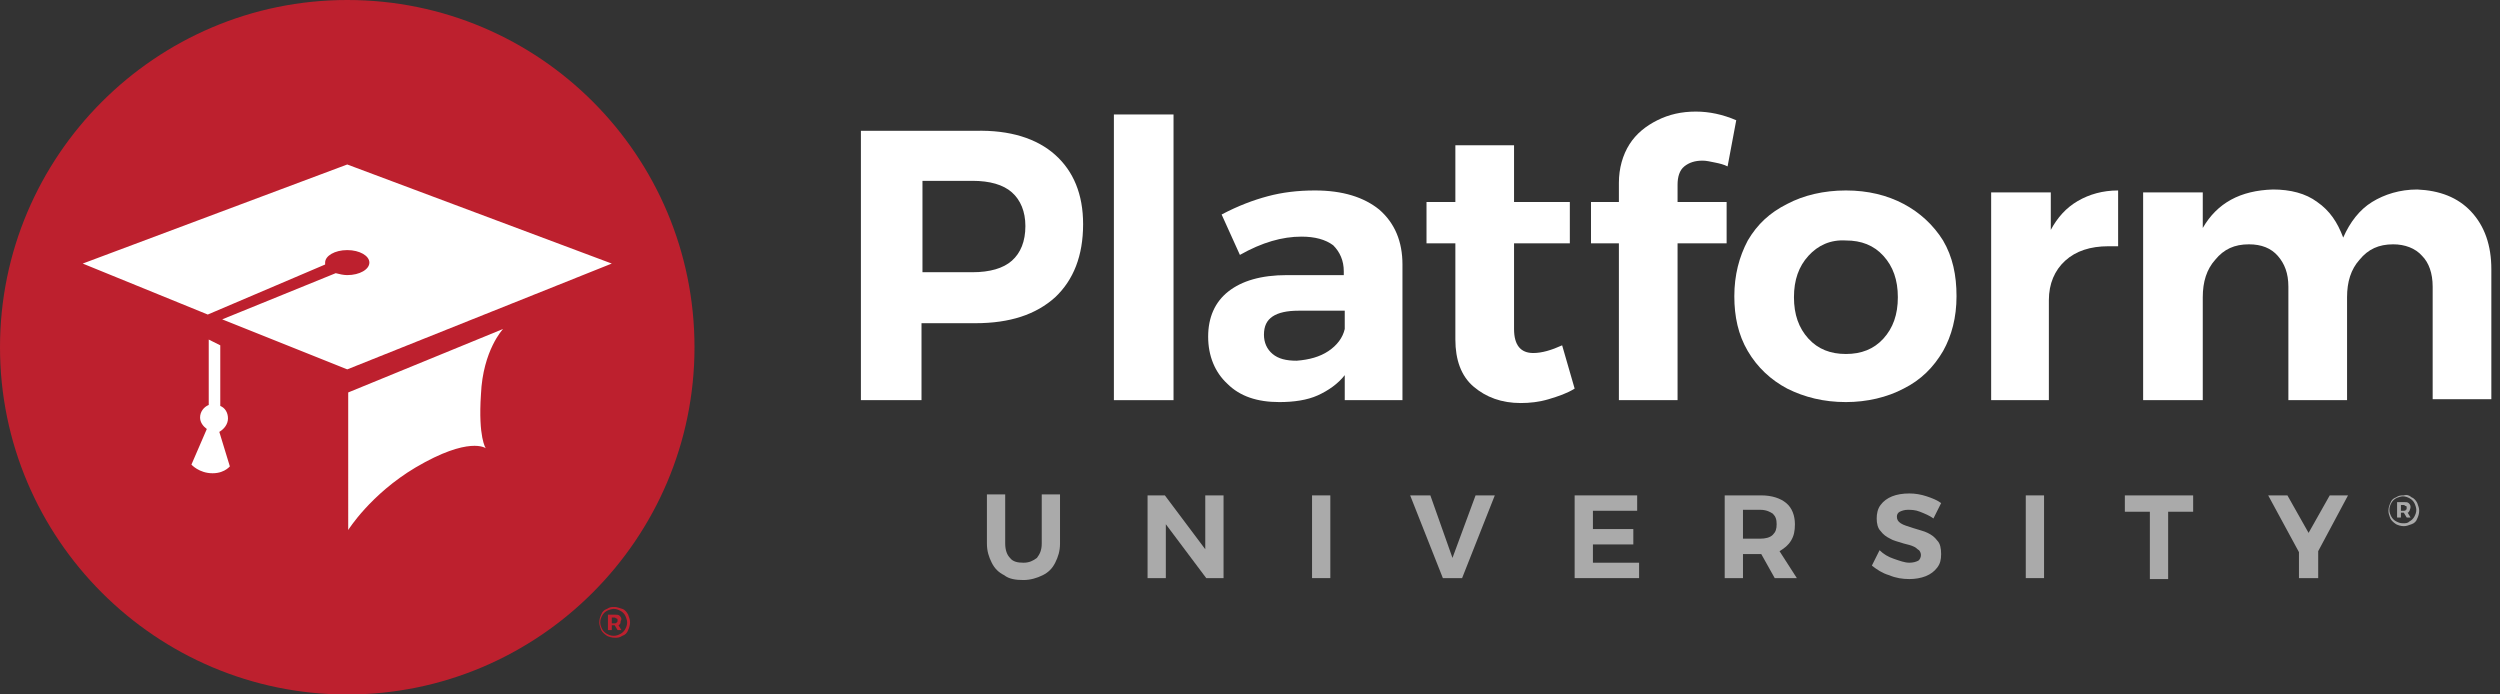
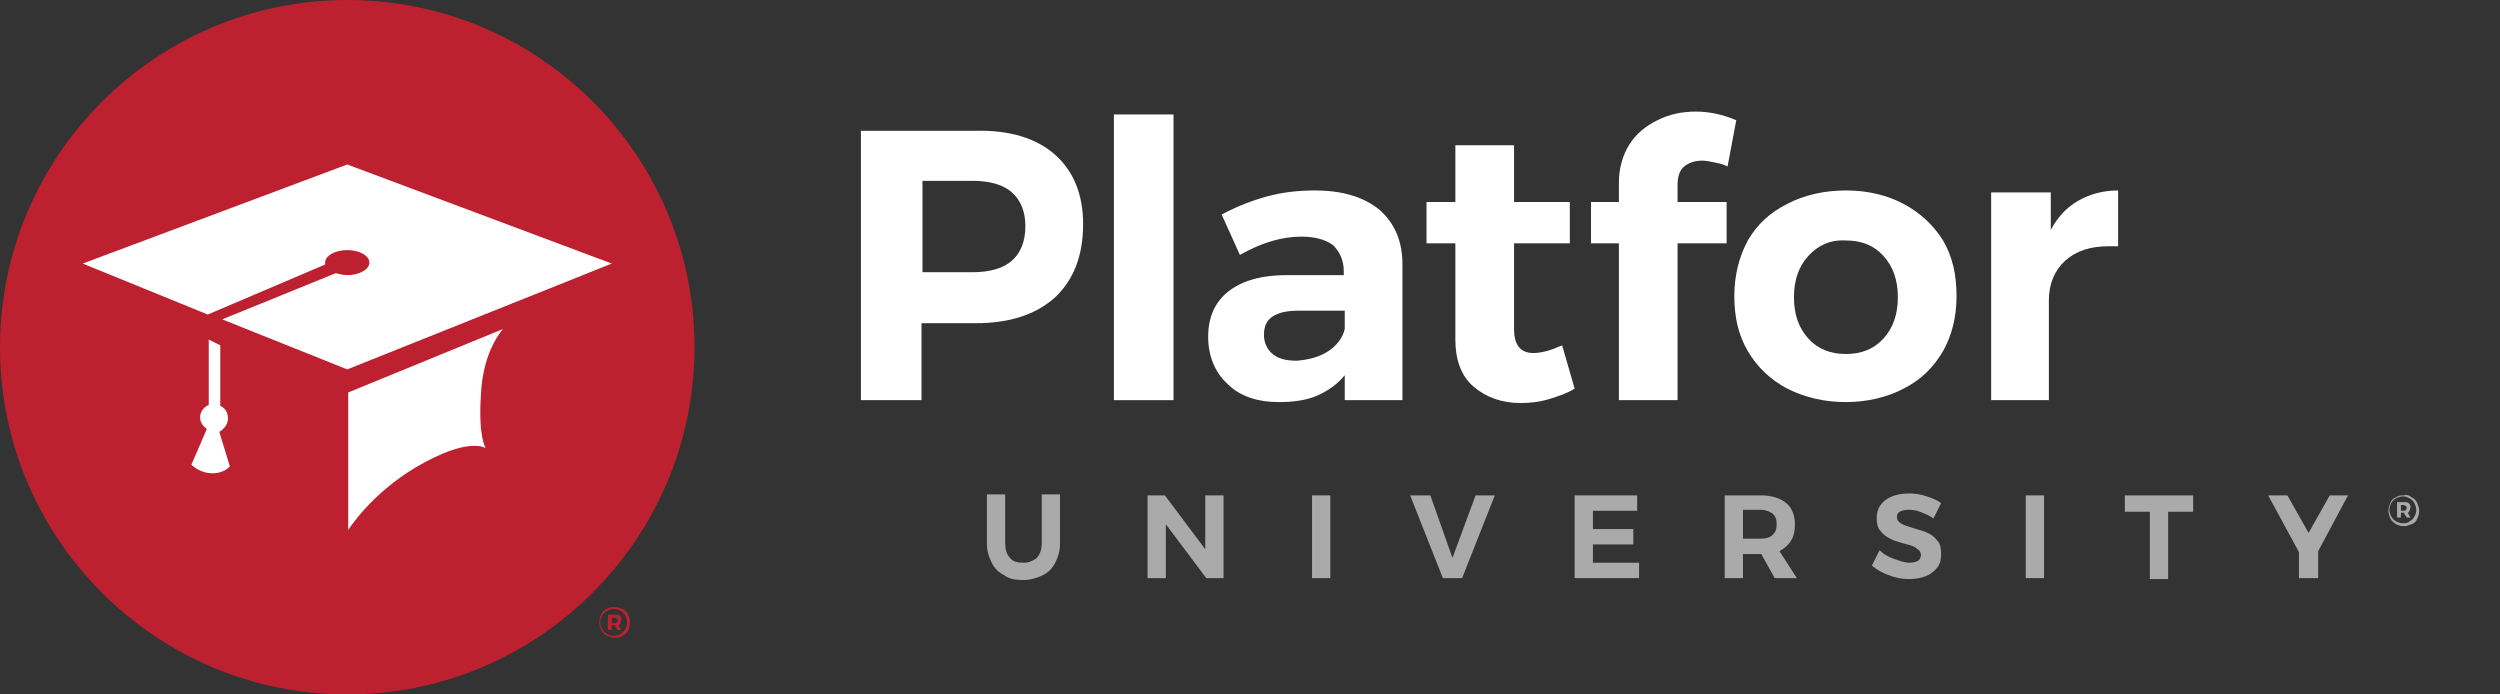
<svg xmlns="http://www.w3.org/2000/svg" version="1.1" id="Layer_1" x="0px" y="0px" viewBox="0 0 259.9 72.2" style="enable-background:new 0 0 259.9 72.2;" xml:space="preserve">
  <rect x="0" y="0" width="259.9" height="72.2" fill="#333333" stroke="none" />
  <style type="text/css">
	.st0{fill:#FFFFFF;}
	.st1{fill:#AAAAAA;}
	.st2{fill:#BD202E;}
</style>
  <circle class="st0" cx="36.1" cy="36.1" r="33.2" />
  <g>
    <path class="st0" d="M109.7,16.1c1.9,1.7,2.9,4.1,2.9,7.2c0,3.3-1,5.8-2.9,7.6c-2,1.8-4.7,2.7-8.3,2.7h-5.6v8h-6.3v-28h11.9   C105,13.5,107.8,14.4,109.7,16.1z M105.2,27.1c0.9-0.8,1.4-2,1.4-3.6c0-1.5-0.5-2.7-1.4-3.5c-0.9-0.8-2.3-1.2-4.1-1.2h-5.2v9.5h5.2   C102.9,28.3,104.3,27.9,105.2,27.1z" />
    <path class="st0" d="M115.8,11.9h6.2v29.7h-6.2V11.9z" />
    <path class="st0" d="M139.8,41.6V39c-0.7,0.9-1.7,1.6-2.8,2.1c-1.1,0.5-2.5,0.7-4,0.7c-2.3,0-4.1-0.6-5.4-1.9c-1.3-1.2-2-2.9-2-4.9   c0-2,0.7-3.6,2.1-4.7c1.4-1.1,3.4-1.7,6.1-1.7h5.9v-0.4c0-1.1-0.4-2-1.1-2.7c-0.8-0.6-1.9-0.9-3.3-0.9c-2,0-4.1,0.6-6.4,1.9   l-1.9-4.2c1.7-0.9,3.3-1.5,4.8-1.9c1.5-0.4,3.1-0.6,4.9-0.6c2.9,0,5.1,0.7,6.7,2c1.6,1.4,2.4,3.3,2.4,5.7l0,14.1H139.8z    M138.1,36.5c0.9-0.6,1.5-1.4,1.7-2.3v-1.9H135c-1.2,0-2.1,0.2-2.7,0.6c-0.6,0.4-0.9,1-0.9,1.9c0,0.8,0.3,1.5,0.9,2   s1.4,0.7,2.5,0.7C136.1,37.4,137.2,37.1,138.1,36.5z" />
    <path class="st0" d="M163.7,40.4c-0.8,0.5-1.7,0.8-2.7,1.1c-1,0.3-2,0.4-2.9,0.4c-2,0-3.6-0.6-4.9-1.7c-1.3-1.1-1.9-2.8-1.9-4.9   v-10h-3V21h3v-5.9h6.1V21h5.8v4.3h-5.8v8.9c0,1.7,0.7,2.5,2,2.5c0.9,0,1.9-0.3,3-0.8L163.7,40.4z" />
    <path class="st0" d="M175.1,17.3c-0.5,0.4-0.7,1.1-0.7,1.9V21h5.1v4.3h-5.1v16.3h-6.1V25.3h-2.9V21h2.9v-2c0-1.5,0.4-2.9,1.1-4   c0.7-1.1,1.7-1.9,2.9-2.5c1.2-0.6,2.5-0.9,4-0.9c1.4,0,2.8,0.3,4.2,0.9l-0.9,4.8c-0.4-0.2-0.8-0.3-1.3-0.4   c-0.5-0.1-0.9-0.2-1.3-0.2C176.2,16.7,175.6,16.9,175.1,17.3z" />
    <path class="st0" d="M197.9,21.2c1.7,0.9,3.1,2.2,4.1,3.8c1,1.7,1.4,3.6,1.4,5.8c0,2.2-0.5,4.1-1.4,5.7c-1,1.7-2.3,3-4.1,3.9   c-1.7,0.9-3.8,1.4-6,1.4c-2.3,0-4.3-0.5-6.1-1.4c-1.7-0.9-3.1-2.2-4.1-3.9c-1-1.7-1.4-3.6-1.4-5.7c0-2.2,0.5-4.1,1.4-5.8   c1-1.7,2.3-2.9,4.1-3.8c1.7-0.9,3.8-1.4,6.1-1.4C194.2,19.8,196.2,20.3,197.9,21.2z M188,26.6c-1,1.1-1.5,2.5-1.5,4.3   c0,1.8,0.5,3.2,1.5,4.3c1,1.1,2.3,1.6,3.9,1.6c1.6,0,2.9-0.5,3.9-1.6c1-1.1,1.5-2.5,1.5-4.3c0-1.8-0.5-3.2-1.5-4.3   c-1-1.1-2.3-1.6-3.9-1.6C190.3,24.9,189,25.5,188,26.6z" />
    <path class="st0" d="M216,20.9c1.2-0.7,2.6-1.1,4.2-1.1v5.8c-0.2,0-0.5,0-1,0c-1.9,0-3.4,0.5-4.5,1.5c-1.1,1-1.7,2.4-1.7,4.1v10.4   H207V20h6.2v3.9C213.9,22.6,214.8,21.6,216,20.9z" />
-     <path class="st0" d="M256.9,22c1.4,1.5,2.1,3.5,2.1,6v13.5h-6.1V29.8c0-1.4-0.4-2.5-1.1-3.2c-0.7-0.8-1.8-1.2-3-1.2   c-1.5,0-2.6,0.5-3.5,1.6c-0.9,1-1.3,2.3-1.3,3.9v10.7h-6.1V29.8c0-1.4-0.4-2.4-1.1-3.2c-0.7-0.8-1.7-1.2-3-1.2   c-1.5,0-2.6,0.5-3.5,1.6c-0.9,1-1.3,2.3-1.3,3.9v10.7h-6.2V20h6.2v3.7c1.5-2.6,3.9-3.9,7.3-4c1.8,0,3.4,0.4,4.6,1.3   c1.3,0.9,2.1,2.1,2.7,3.7c0.7-1.6,1.7-2.9,3-3.7c1.3-0.8,2.9-1.3,4.7-1.3C253.6,19.8,255.5,20.5,256.9,22z" />
  </g>
  <g>
    <path class="st1" d="M105,58c0.3,0.4,0.8,0.5,1.4,0.5c0.6,0,1-0.2,1.4-0.5c0.3-0.4,0.5-0.8,0.5-1.5v-5.1h1.9v5.1   c0,0.8-0.2,1.4-0.5,2c-0.3,0.6-0.7,1-1.3,1.3c-0.6,0.3-1.3,0.5-2,0.5c-0.8,0-1.5-0.1-2-0.5c-0.6-0.3-1-0.7-1.3-1.3   c-0.3-0.6-0.5-1.2-0.5-2v-5.1h1.9v5.1C104.5,57.2,104.7,57.7,105,58z" />
    <path class="st1" d="M125.3,51.5h1.9v8.6h-1.8l-4.2-5.6v5.6h-1.9v-8.6h1.8l4.2,5.6V51.5z" />
    <path class="st1" d="M136.4,51.5h1.9v8.6h-1.9V51.5z" />
    <path class="st1" d="M146.6,51.5h2.1L151,58l2.4-6.5h2l-3.4,8.6h-2L146.6,51.5z" />
    <path class="st1" d="M163.6,51.5h6.6v1.6h-4.6V55h4.2v1.6h-4.2v1.9h4.8v1.6h-6.7V51.5z" />
    <path class="st1" d="M184.5,60.1l-1.4-2.5H183h-1.8v2.5h-1.9v-8.6h3.8c1.1,0,2,0.3,2.6,0.8c0.6,0.5,0.9,1.3,0.9,2.2   c0,0.7-0.1,1.2-0.4,1.7c-0.3,0.5-0.7,0.8-1.2,1.1l1.8,2.8H184.5z M181.2,56h1.8c0.5,0,1-0.1,1.3-0.4c0.3-0.3,0.4-0.6,0.4-1.1   c0-0.5-0.1-0.8-0.4-1.1c-0.3-0.2-0.7-0.4-1.3-0.4h-1.8V56z" />
    <path class="st1" d="M199.6,53.2c-0.5-0.2-0.9-0.2-1.3-0.2c-0.3,0-0.6,0.1-0.8,0.2c-0.2,0.1-0.3,0.3-0.3,0.5c0,0.3,0.1,0.5,0.4,0.7   c0.3,0.2,0.7,0.3,1.3,0.5c0.6,0.2,1.1,0.3,1.5,0.5c0.4,0.2,0.7,0.4,1,0.8c0.3,0.3,0.4,0.8,0.4,1.4c0,0.6-0.1,1-0.4,1.4   c-0.3,0.4-0.7,0.7-1.2,0.9c-0.5,0.2-1.1,0.3-1.7,0.3c-0.7,0-1.4-0.1-2.1-0.4c-0.7-0.2-1.3-0.6-1.8-1l0.8-1.6   c0.4,0.4,0.9,0.7,1.5,0.9c0.6,0.2,1.1,0.4,1.6,0.4c0.4,0,0.7-0.1,0.9-0.2c0.2-0.1,0.3-0.4,0.3-0.6c0-0.2-0.1-0.4-0.2-0.5   c-0.2-0.1-0.3-0.3-0.6-0.4c-0.2-0.1-0.6-0.2-1-0.3c-0.6-0.2-1.1-0.3-1.4-0.5c-0.4-0.2-0.7-0.4-1-0.8c-0.3-0.3-0.4-0.8-0.4-1.3   c0-0.5,0.1-1,0.4-1.4c0.3-0.4,0.7-0.7,1.2-0.9s1.1-0.3,1.8-0.3c0.6,0,1.2,0.1,1.8,0.3c0.6,0.2,1.1,0.4,1.5,0.7l-0.8,1.6   C200.6,53.6,200.1,53.4,199.6,53.2z" />
    <path class="st1" d="M210.6,51.5h1.9v8.6h-1.9V51.5z" />
    <path class="st1" d="M220.8,51.5h7.2v1.7h-2.6v7h-1.9v-7h-2.6V51.5z" />
    <path class="st1" d="M244.1,51.5l-3.1,5.8v2.8H239v-2.7l-3.2-5.9h2l2.2,3.9l2.2-3.9H244.1z" />
  </g>
  <g>
    <path class="st1" d="M250.7,51.7c0.3,0.1,0.5,0.4,0.6,0.6c0.1,0.3,0.2,0.5,0.2,0.8c0,0.3-0.1,0.6-0.2,0.8c-0.1,0.3-0.3,0.5-0.6,0.6   s-0.5,0.2-0.8,0.2c-0.3,0-0.6-0.1-0.8-0.2c-0.3-0.2-0.5-0.4-0.6-0.6c-0.1-0.3-0.2-0.5-0.2-0.8s0.1-0.6,0.2-0.8   c0.1-0.3,0.3-0.5,0.6-0.6c0.3-0.2,0.5-0.2,0.8-0.2C250.2,51.4,250.5,51.5,250.7,51.7z M250.5,54.2c0.2-0.1,0.4-0.3,0.5-0.5   c0.1-0.2,0.2-0.4,0.2-0.7c0-0.2-0.1-0.5-0.2-0.7c-0.1-0.2-0.3-0.4-0.5-0.5c-0.2-0.1-0.4-0.2-0.7-0.2c-0.2,0-0.5,0.1-0.7,0.2   c-0.2,0.1-0.4,0.3-0.5,0.5c-0.1,0.2-0.2,0.4-0.2,0.7s0.1,0.5,0.2,0.7c0.1,0.2,0.3,0.4,0.5,0.5c0.2,0.1,0.4,0.2,0.7,0.2   C250.1,54.4,250.3,54.4,250.5,54.2z M250.5,53.1c-0.1,0.1-0.1,0.2-0.2,0.2l0.3,0.5h-0.4l-0.3-0.5h0h-0.3v0.5h-0.4v-1.6h0.7   c0.2,0,0.4,0,0.5,0.1c0.1,0.1,0.2,0.2,0.2,0.4C250.6,52.9,250.5,53,250.5,53.1z M249.6,53.1h0.3c0.1,0,0.2,0,0.2-0.1   c0.1,0,0.1-0.1,0.1-0.2s0-0.2-0.1-0.2c-0.1,0-0.1-0.1-0.2-0.1h-0.3V53.1z" />
  </g>
  <g>
    <path class="st2" d="M64.7,63.3c0.3,0.1,0.5,0.4,0.6,0.6c0.1,0.3,0.2,0.5,0.2,0.8c0,0.3-0.1,0.6-0.2,0.8c-0.1,0.3-0.3,0.5-0.6,0.6   c-0.3,0.2-0.5,0.2-0.8,0.2c-0.3,0-0.6-0.1-0.8-0.2c-0.3-0.2-0.5-0.4-0.6-0.6c-0.1-0.3-0.2-0.5-0.2-0.8s0.1-0.6,0.2-0.8   c0.1-0.3,0.3-0.5,0.6-0.6c0.3-0.2,0.5-0.2,0.8-0.2C64.1,63.1,64.4,63.2,64.7,63.3z M64.5,65.9c0.2-0.1,0.4-0.3,0.5-0.5   c0.1-0.2,0.2-0.4,0.2-0.7c0-0.2-0.1-0.5-0.2-0.7c-0.1-0.2-0.3-0.4-0.5-0.5c-0.2-0.1-0.4-0.2-0.7-0.2c-0.2,0-0.5,0.1-0.7,0.2   c-0.2,0.1-0.4,0.3-0.5,0.5c-0.1,0.2-0.2,0.4-0.2,0.7s0.1,0.5,0.2,0.7c0.1,0.2,0.3,0.4,0.5,0.5c0.2,0.1,0.4,0.2,0.7,0.2   C64.1,66.1,64.3,66,64.5,65.9z M64.5,64.8c-0.1,0.1-0.1,0.2-0.2,0.2l0.3,0.5h-0.4l-0.3-0.5h0h-0.3v0.5h-0.4v-1.6h0.7   c0.2,0,0.4,0,0.5,0.1c0.1,0.1,0.2,0.2,0.2,0.4C64.5,64.6,64.5,64.7,64.5,64.8z M63.6,64.8h0.3c0.1,0,0.2,0,0.2-0.1   c0.1,0,0.1-0.1,0.1-0.2s0-0.2-0.1-0.2c-0.1,0-0.1-0.1-0.2-0.1h-0.3V64.8z" />
  </g>
  <path class="st2" d="M36.1,0C16.2,0,0,16.2,0,36.1c0,19.9,16.2,36.1,36.1,36.1c19.9,0,36.1-16.2,36.1-36.1C72.2,16.2,56.1,0,36.1,0z   M22.1,49.2c-1.4,0-2.2-0.9-2.2-0.9l1.6-3.7c-0.4-0.3-0.7-0.7-0.7-1.2c0-0.6,0.4-1.1,0.9-1.3v-6.8l1.2,0.6l0,6.3  c0.5,0.2,0.8,0.7,0.8,1.3c0,0.6-0.4,1.1-0.9,1.4l1.1,3.6C24,48.3,23.5,49.2,22.1,49.2z M50.5,46.6c0,0-1.7-1.3-7.3,2  c-4.7,2.8-7,6.5-7,6.5V40.8l16.1-6.6c0,0-2.1,2.2-2.3,6.8C49.7,45.5,50.5,46.6,50.5,46.6z M36.1,38.4l-13-5.2l11.8-4.8  c0.4,0.1,0.8,0.2,1.2,0.2c1.3,0,2.3-0.6,2.3-1.3s-1-1.3-2.3-1.3s-2.3,0.6-2.3,1.3c0,0.1,0,0.1,0,0.2l-12.2,5.2L8.6,27.4l27.5-10.3  l27.5,10.3L36.1,38.4z" />
</svg>